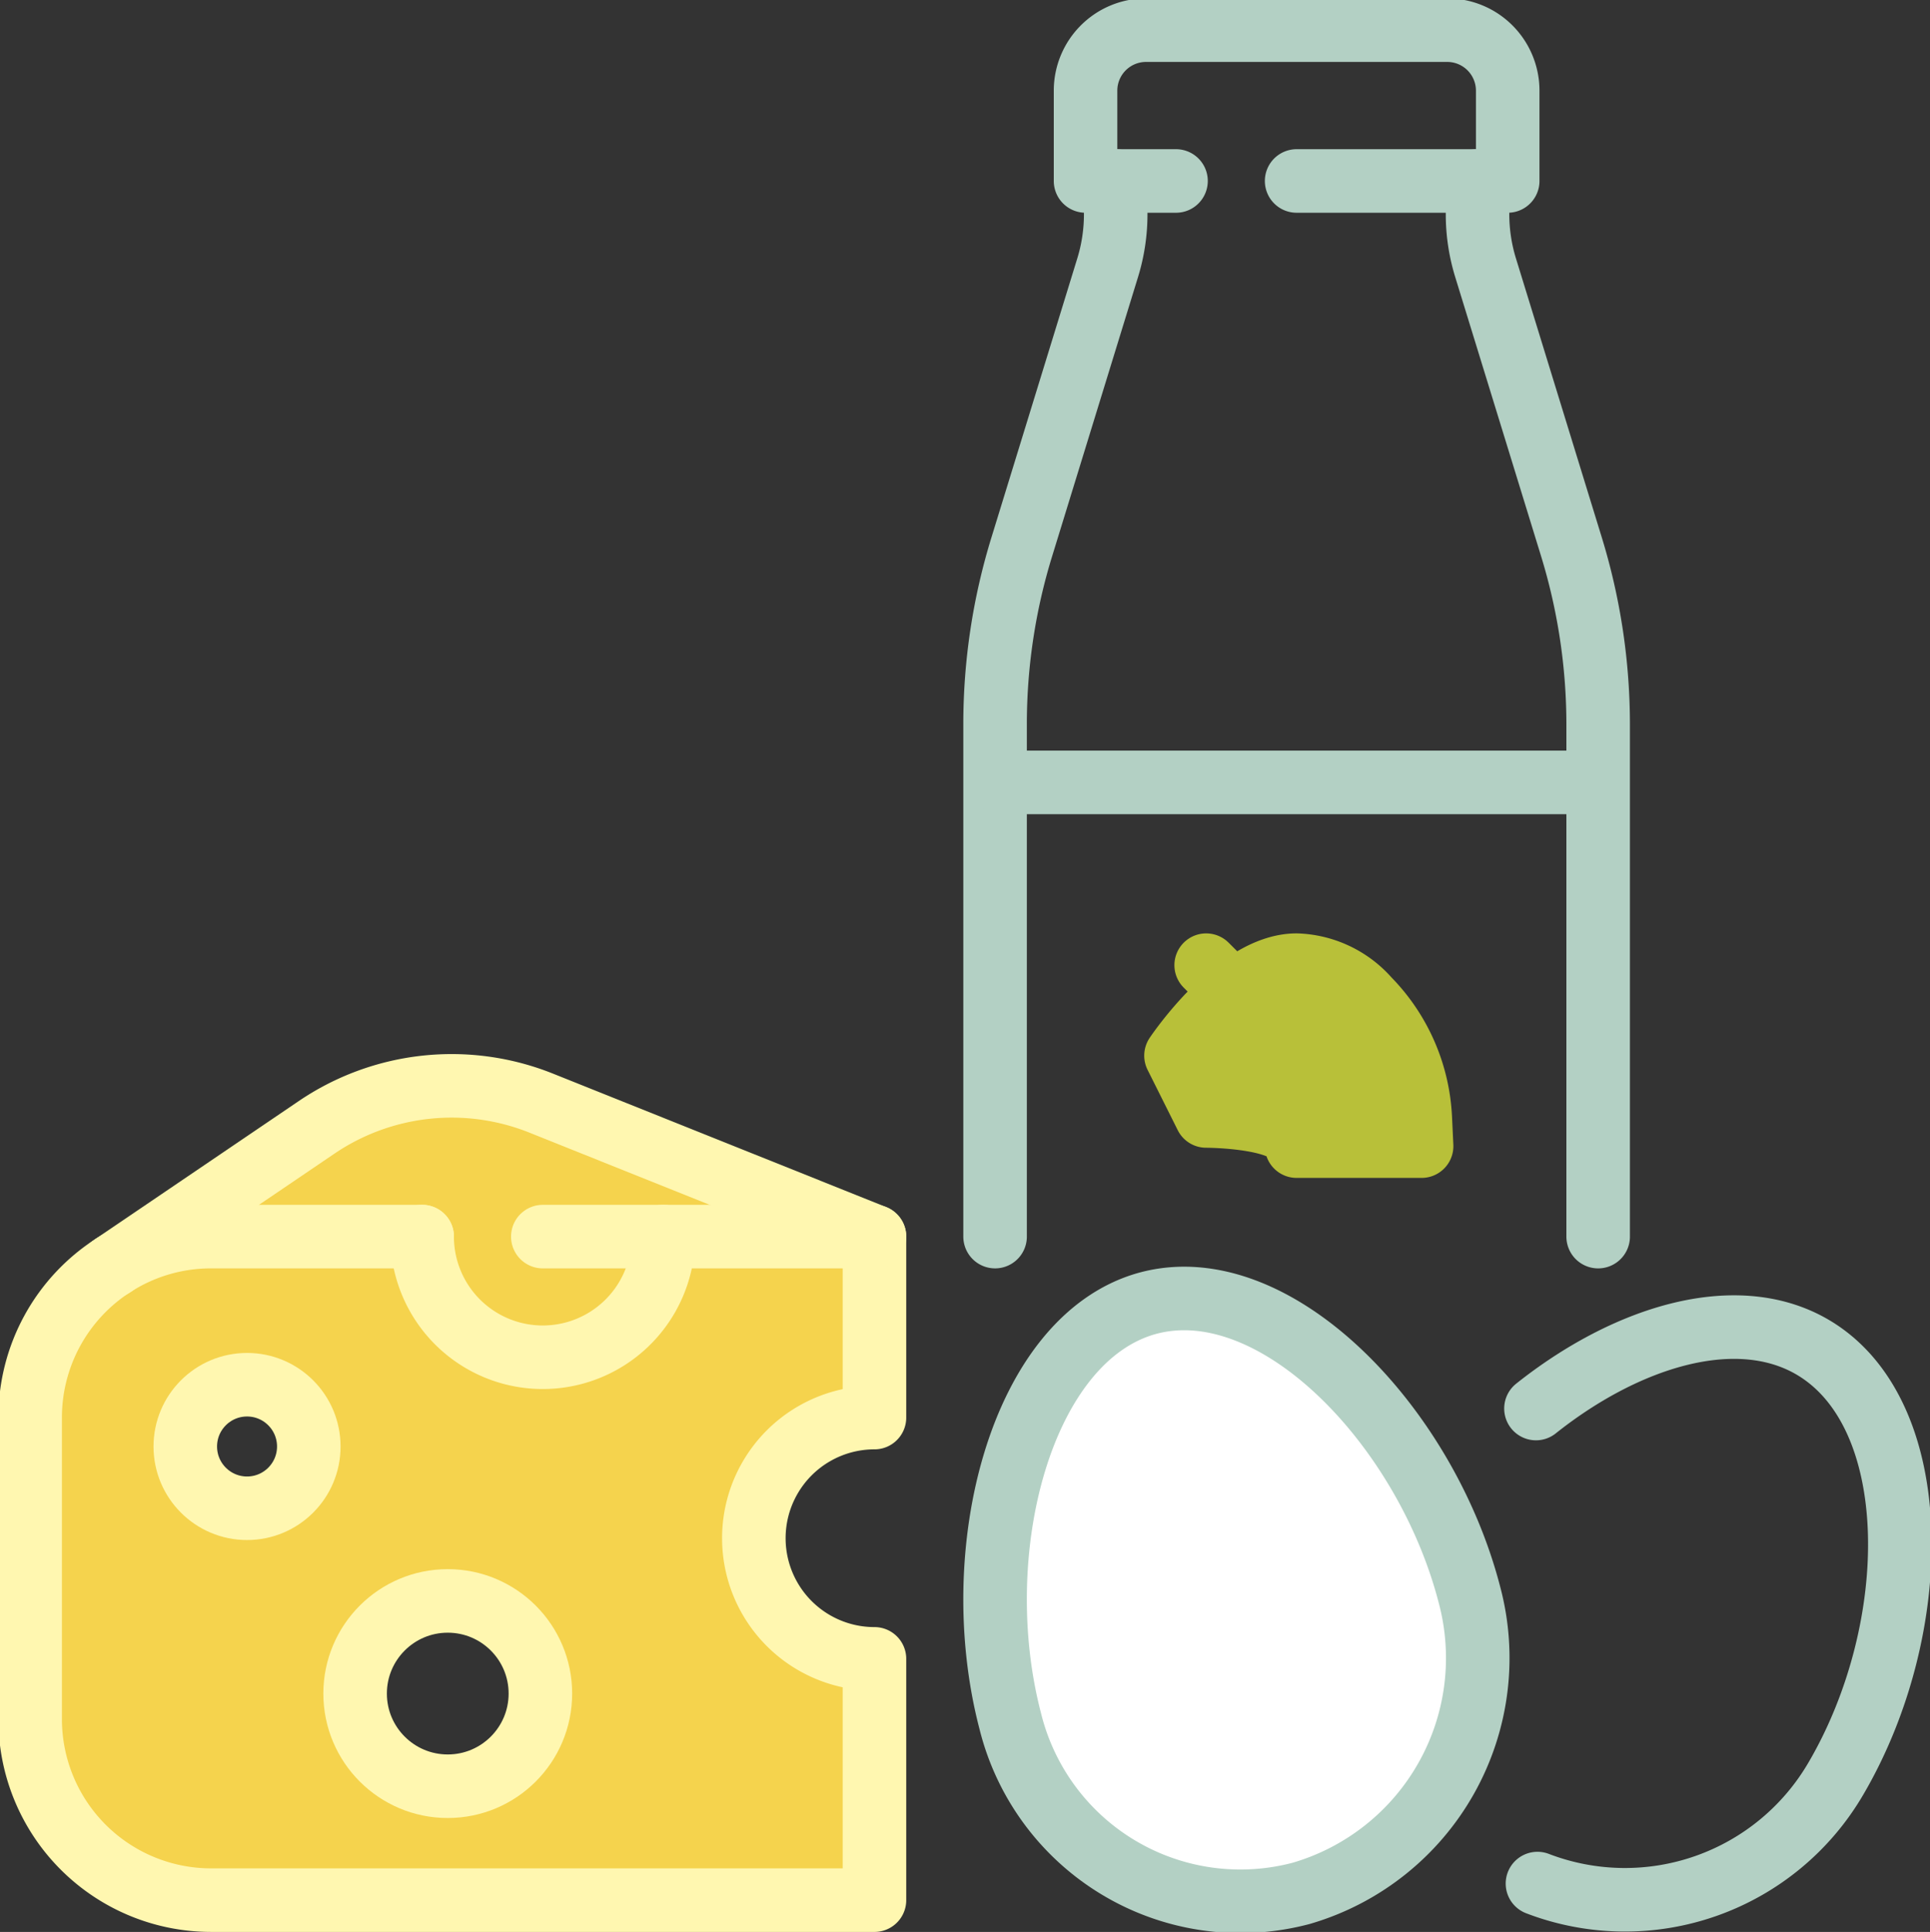
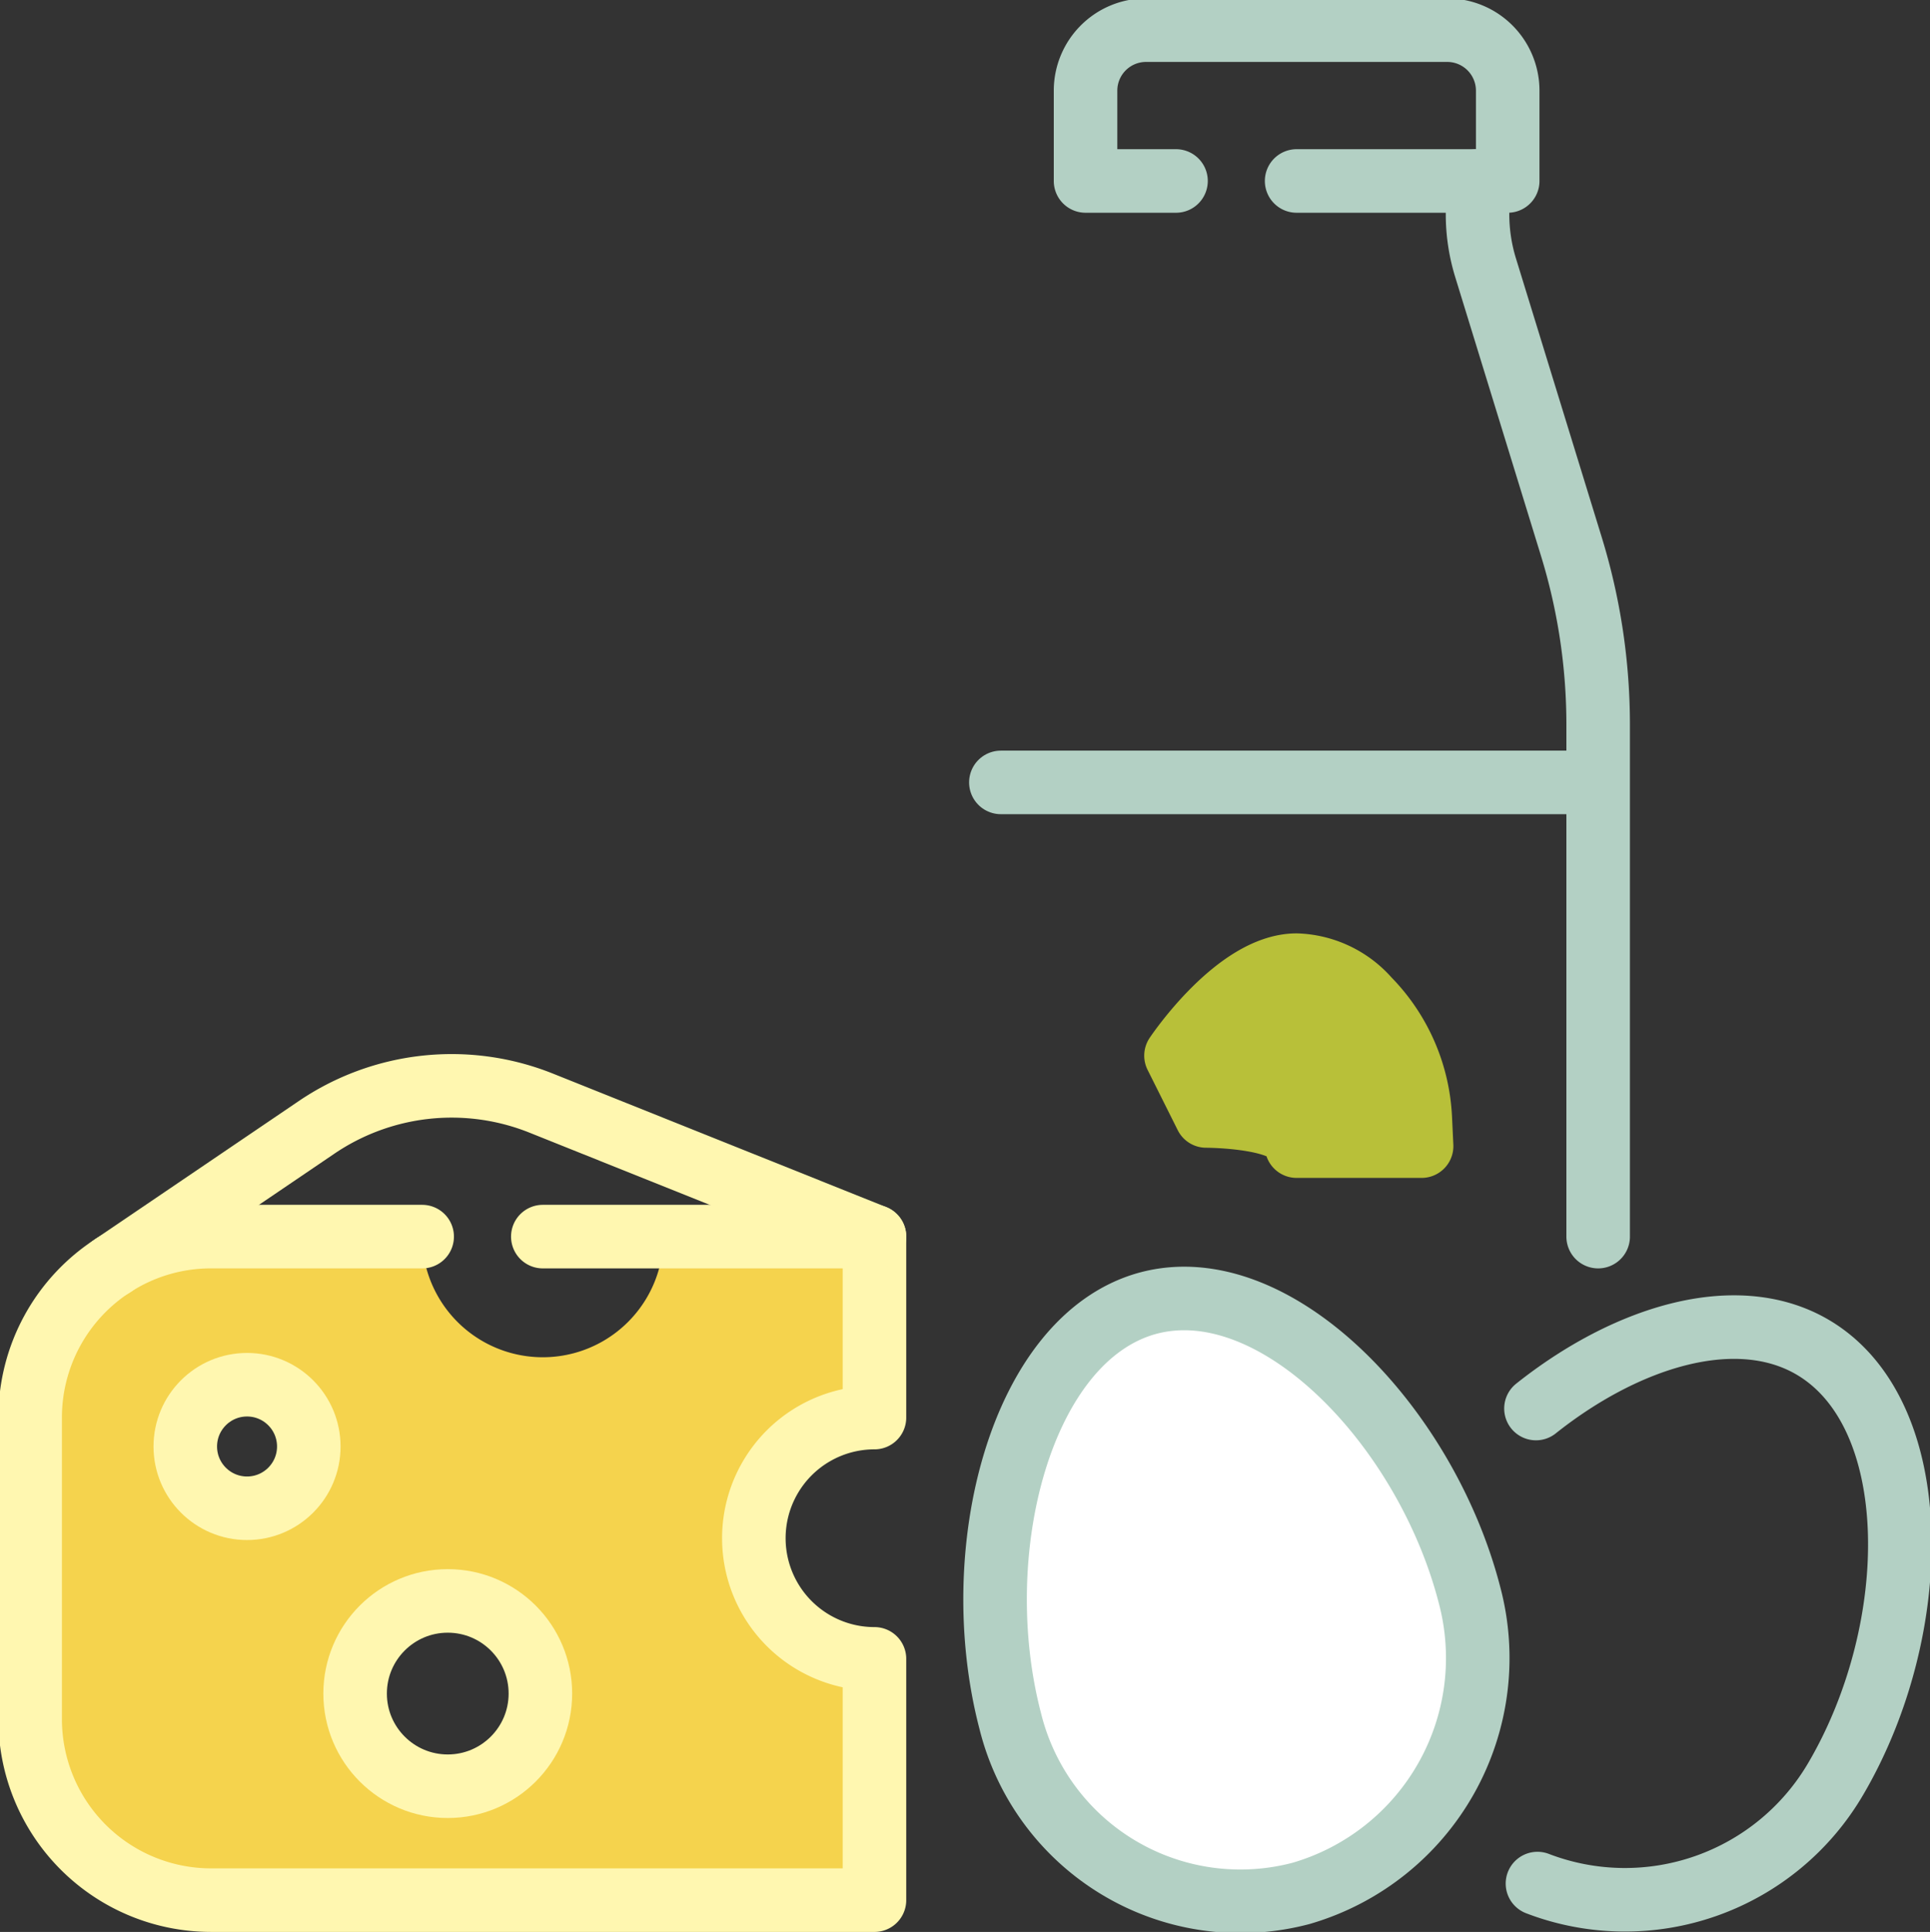
<svg xmlns="http://www.w3.org/2000/svg" id="Groupe_564" data-name="Groupe 564" width="151.883" height="152" viewBox="0 0 151.883 152">
  <rect x="0" y="0" width="151.883" height="152" fill="#333333" stroke="none" />
  <defs>
    <clipPath id="clip-path">
      <rect id="Rectangle_347" data-name="Rectangle 347" width="151.883" height="152" fill="none" stroke="#707070" stroke-width="5" />
    </clipPath>
  </defs>
  <g id="Groupe_563" data-name="Groupe 563" clip-path="url(#clip-path)">
    <path id="Tracé_2839" data-name="Tracé 2839" d="M321.492,256a7.851,7.851,0,0,1,5.636,2.67,14.324,14.324,0,0,1,4.1,9.453l.1,2.115h-9.836c0-2.373-7.119-2.373-7.119-2.373L312,263.119S316.746,256,321.492,256" transform="translate(-219.453 -180.064)" fill="#b8c039" />
    <path id="Tracé_2840" data-name="Tracé 2840" d="M301.314,367.661a19.285,19.285,0,0,1-13.229,23.552,18.656,18.656,0,0,1-22.9-13.585c-3.47-13.318.831-30.078,10.8-32.836,10-2.729,21.861,9.551,25.332,22.87" transform="translate(-185.69 -242.248)" fill="#fff" />
    <path id="Tracé_2841" data-name="Tracé 2841" d="M14.564,330.245l.018-.012A14.159,14.159,0,0,1,22.238,328H38.849a9.492,9.492,0,0,0,18.984,0H74.444v14.238a9.492,9.492,0,1,0,0,18.984v18.984H22.238A14.242,14.242,0,0,1,8,365.968v-23.73a14.222,14.222,0,0,1,6.564-11.992m33.777,33.349a7.119,7.119,0,1,0-7.119,7.119,7.117,7.117,0,0,0,7.119-7.119M29.357,344.611a4.746,4.746,0,1,0-4.746,4.746,4.745,4.745,0,0,0,4.746-4.746" transform="translate(-5.627 -230.707)" fill="#f5d34d" />
-     <path id="Tracé_2842" data-name="Tracé 2842" d="M73.441,299.876a9.492,9.492,0,0,1-18.984,0H37.846a14.159,14.159,0,0,0-7.656,2.234L46.122,291.3a18.932,18.932,0,0,1,17.708-1.928l26.222,10.5Z" transform="translate(-21.235 -202.583)" fill="#f5d34d" />
    <path id="Tracé_2843" data-name="Tracé 2843" d="M14.564,330.245A14.222,14.222,0,0,0,8,342.238v23.73a14.242,14.242,0,0,0,14.238,14.238H74.444V361.222a9.492,9.492,0,1,1,0-18.984V328h-26.1" transform="translate(-5.627 -230.707)" fill="none" stroke="#fff7b0" stroke-linecap="round" stroke-linejoin="round" stroke-width="5" />
    <path id="Tracé_2844" data-name="Tracé 2844" d="M54.457,328H37.846a14.159,14.159,0,0,0-7.656,2.234" transform="translate(-21.235 -230.707)" fill="none" stroke="#fff7b0" stroke-linecap="round" stroke-linejoin="round" stroke-width="5" />
    <path id="Tracé_2845" data-name="Tracé 2845" d="M89.566,299.876l-26.222-10.5A18.932,18.932,0,0,0,45.636,291.3L29.7,302.109l-.018.012-.187.128" transform="translate(-20.75 -202.583)" fill="none" stroke="#fff7b0" stroke-linecap="round" stroke-linejoin="round" stroke-width="5" />
    <circle id="Ellipse_27" data-name="Ellipse 27" cx="4.86" cy="4.86" r="4.86" transform="translate(14.581 108.946)" fill="none" stroke="#fff7b0" stroke-linecap="round" stroke-linejoin="round" stroke-width="5" />
    <circle id="Ellipse_28" data-name="Ellipse 28" cx="7.29" cy="7.29" r="7.29" transform="translate(27.946 125.956)" fill="none" stroke="#fff7b0" stroke-linecap="round" stroke-linejoin="round" stroke-width="5" />
-     <path id="Tracé_2846" data-name="Tracé 2846" d="M130.984,328A9.492,9.492,0,0,1,112,328" transform="translate(-78.778 -230.707)" fill="none" stroke="#fff7b0" stroke-linecap="round" stroke-linejoin="round" stroke-width="5" />
    <path id="Tracé_2847" data-name="Tracé 2847" d="M401.492,131.055V90.743a47.621,47.621,0,0,0-2.106-13.971l-6.763-21.98A14.287,14.287,0,0,1,392,50.61V48" transform="translate(-275.724 -33.762)" fill="none" stroke="#b3d0c4" stroke-linecap="round" stroke-linejoin="round" stroke-width="5" />
-     <path id="Tracé_2848" data-name="Tracé 2848" d="M273.492,48v2.61a14.286,14.286,0,0,1-.623,4.182l-6.763,21.98A47.327,47.327,0,0,0,264,90.743v40.311" transform="translate(-185.691 -33.762)" fill="none" stroke="#b3d0c4" stroke-linecap="round" stroke-linejoin="round" stroke-width="5" />
    <path id="Tracé_2849" data-name="Tracé 2849" d="M295.119,19.865H288V12.746A4.76,4.76,0,0,1,292.746,8h23.73a4.76,4.76,0,0,1,4.746,4.746v7.119H304.611" transform="translate(-202.572 -5.627)" fill="none" stroke="#b3d0c4" stroke-linecap="round" stroke-linejoin="round" stroke-width="5" />
    <line id="Ligne_79" data-name="Ligne 79" x2="46.178" transform="translate(78.764 61.558)" fill="none" stroke="#b3d0c4" stroke-linecap="round" stroke-linejoin="round" stroke-width="5" />
    <path id="Tracé_2850" data-name="Tracé 2850" d="M331.227,268.123a14.324,14.324,0,0,0-4.1-9.453,7.851,7.851,0,0,0-5.636-2.67c-4.746,0-9.492,7.119-9.492,7.119l2.373,4.746s7.119,0,7.119,2.373h9.836Z" transform="translate(-219.453 -180.064)" fill="none" stroke="#b8c039" stroke-linecap="round" stroke-linejoin="round" stroke-width="5" />
-     <line id="Ligne_80" data-name="Ligne 80" x2="1.987" y2="1.987" transform="translate(94.92 75.936)" fill="none" stroke="#b8c039" stroke-linecap="round" stroke-linejoin="round" stroke-width="5" />
    <path id="Tracé_2851" data-name="Tracé 2851" d="M407.5,358.408c7.089-5.636,15.662-8.305,21.653-4.894,9.047,5.161,8.869,22.187,1.958,33.993a19.214,19.214,0,0,1-23.493,8.276" transform="translate(-286.626 -247.589)" fill="none" stroke="#b3d0c4" stroke-linecap="round" stroke-linejoin="round" stroke-width="5" />
    <path id="Tracé_2852" data-name="Tracé 2852" d="M301.314,367.661a19.285,19.285,0,0,1-13.229,23.552,18.656,18.656,0,0,1-22.9-13.585c-3.47-13.318.831-30.078,10.8-32.836C285.979,342.062,297.844,354.342,301.314,367.661Z" transform="translate(-185.69 -242.248)" fill="none" stroke="#b3d0c4" stroke-linecap="round" stroke-linejoin="round" stroke-width="5" />
  </g>
</svg>